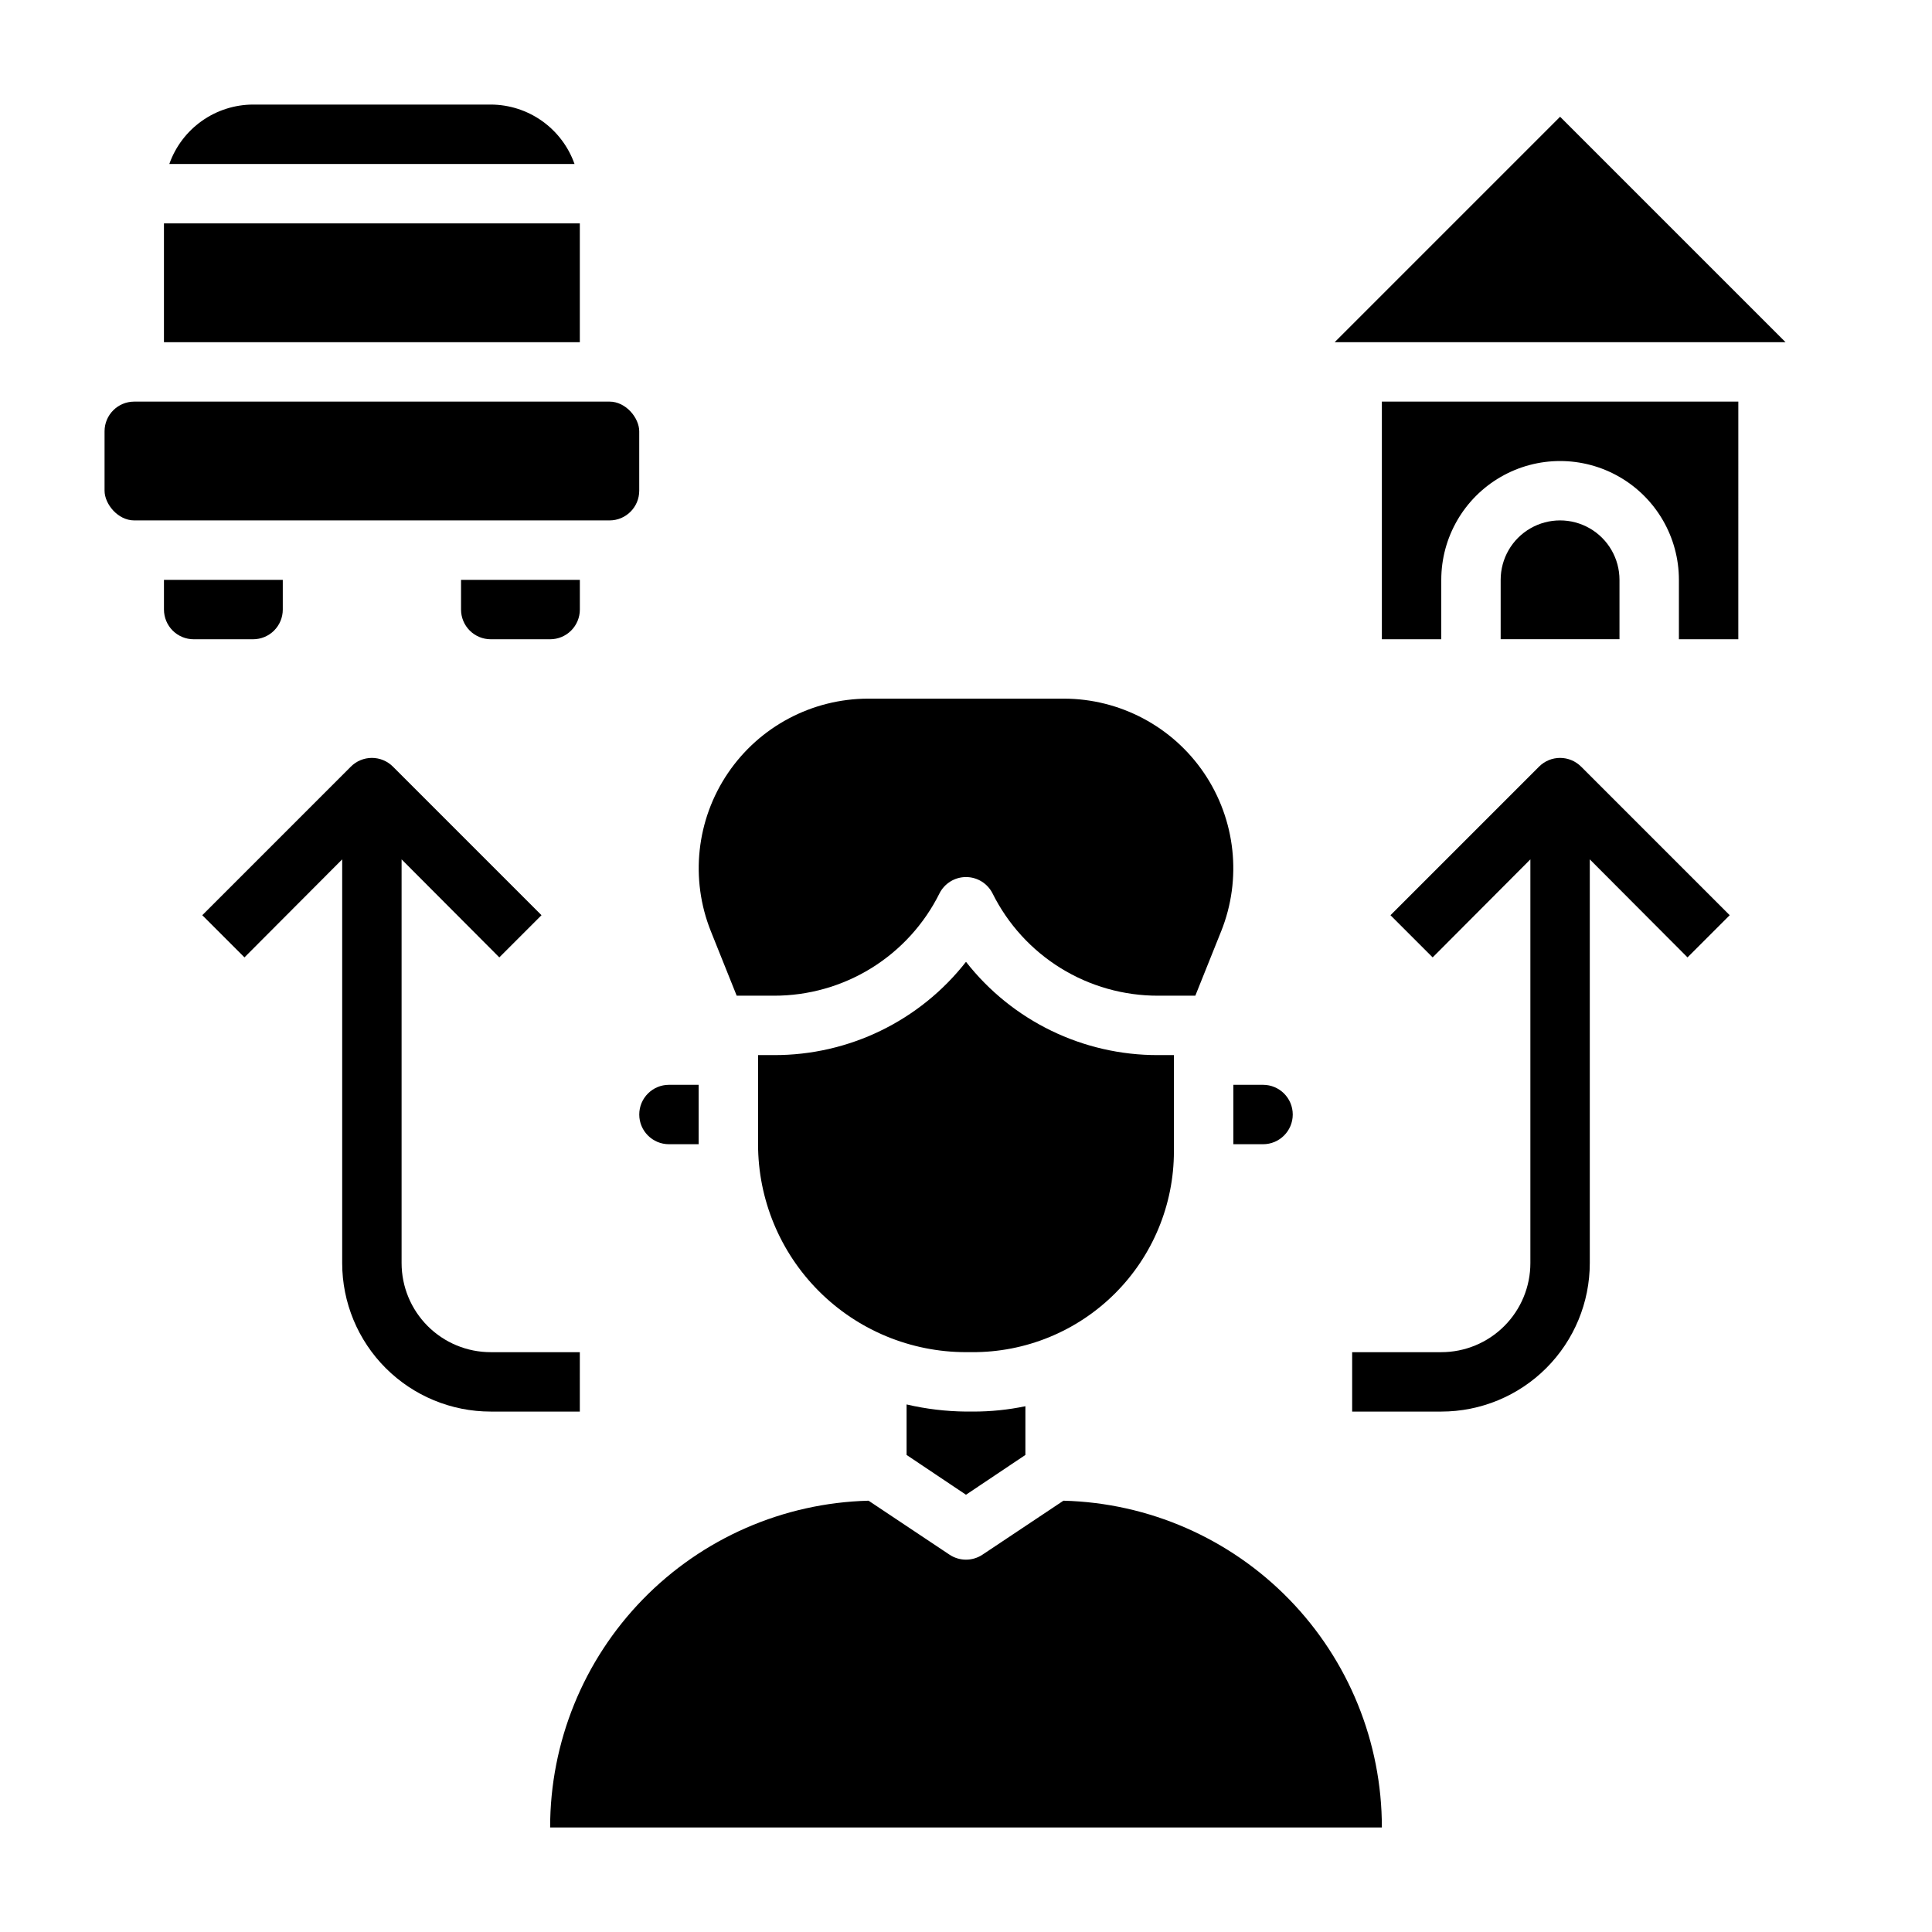
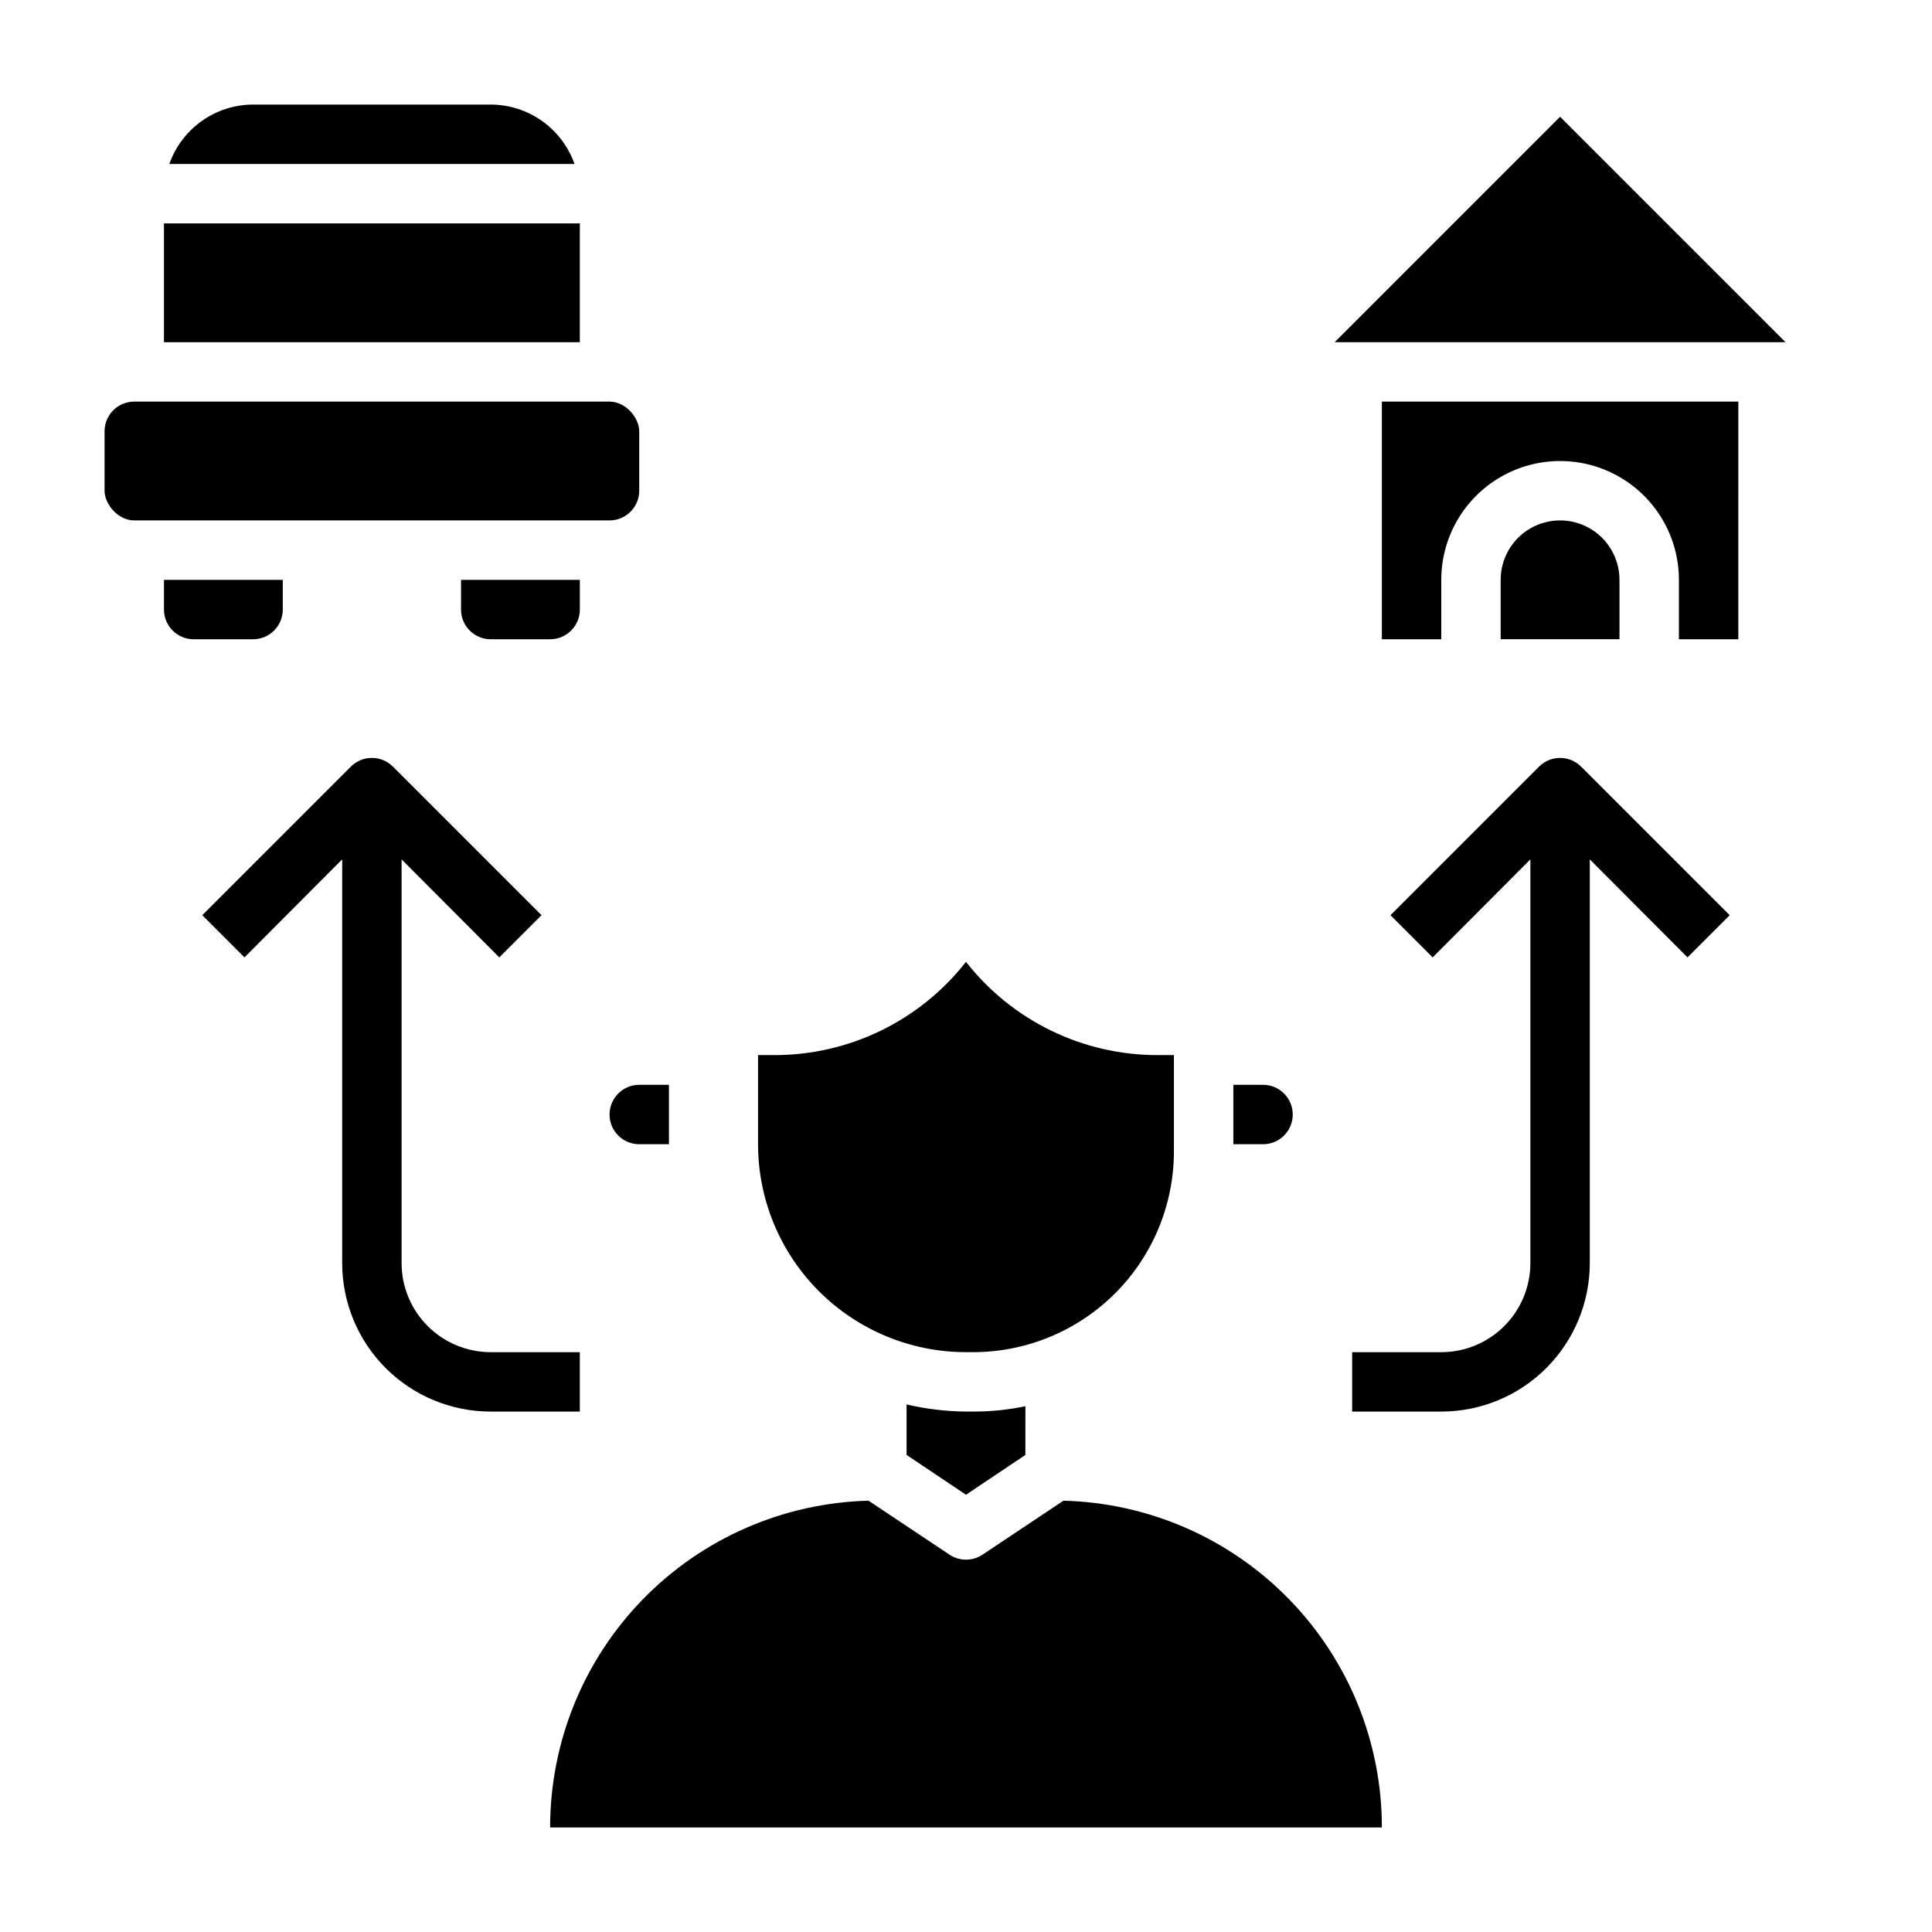
<svg xmlns="http://www.w3.org/2000/svg" fill="#000000" width="800px" height="800px" version="1.1" viewBox="144 144 512 512">
  <g>
    <path d="m425.82 541.7-21.492 14.328c-2.629 1.73-6.031 1.73-8.66 0l-21.488-14.328c-22.582 0.574-44.047 9.949-59.812 26.129-15.766 16.176-24.586 37.875-24.578 60.465h220.42c0.008-22.59-8.812-44.289-24.578-60.465-15.766-16.18-37.23-25.555-59.809-26.129z" />
-     <path d="m339.23 407.87h9.84c9.129 0.023 18.078-2.508 25.844-7.305 7.762-4.801 14.027-11.68 18.082-19.855 1.348-2.629 4.051-4.281 7.008-4.281 2.953 0 5.656 1.652 7.004 4.281 4.059 8.176 10.32 15.055 18.086 19.855 7.762 4.797 16.715 7.328 25.84 7.305h9.84l6.848-17.082h0.004c5.535-13.848 3.844-29.535-4.516-41.887-8.359-12.348-22.297-19.746-37.207-19.754h-51.801c-14.91 0.008-28.848 7.406-37.207 19.754-8.359 12.352-10.051 28.039-4.512 41.887z" />
    <path d="m455.1 449.12v-25.508h-4.172c-19.883 0.066-38.68-9.055-50.93-24.719-12.254 15.664-31.051 24.785-50.934 24.719h-4.172v23.617c0 14.613 5.805 28.629 16.141 38.965 10.332 10.332 24.348 16.141 38.965 16.141h1.574c14.168 0.082 27.781-5.488 37.832-15.477 10.047-9.988 15.695-23.57 15.695-37.738z" />
    <path d="m400 518.08c-5.305-0.051-10.582-0.684-15.746-1.887v13.383l15.742 10.547 15.742-10.547 0.004-12.914c-4.555 0.953-9.199 1.426-13.855 1.418z" />
-     <path d="m321.28 447.23h7.871v-15.742h-7.871c-4.348 0-7.871 3.523-7.871 7.871s3.523 7.871 7.871 7.871z" />
+     <path d="m321.28 447.23v-15.742h-7.871c-4.348 0-7.871 3.523-7.871 7.871s3.523 7.871 7.871 7.871z" />
    <path d="m470.85 447.23h7.871c4.348 0 7.871-3.523 7.871-7.871s-3.523-7.871-7.871-7.871h-7.871z" />
    <path d="m573.18 297.66c0-5.625-3-10.824-7.871-13.637s-10.875-2.812-15.746 0-7.871 8.012-7.871 13.637v15.742h31.488z" />
    <path d="m557.44 174.94-59.746 59.75h119.5z" />
    <path d="m510.21 313.41h15.742v-15.742c0-11.25 6.004-21.648 15.746-27.27 9.742-5.625 21.746-5.625 31.488 0 9.742 5.621 15.742 16.02 15.742 27.27v15.742h15.742l0.004-62.977h-94.465z" />
    <path d="m187.45 203.2h110.21v31.488h-110.21z" />
    <path d="m218.94 305.54v-7.871h-31.488v7.871c0 2.086 0.832 4.09 2.305 5.566 1.477 1.477 3.481 2.305 5.566 2.305h15.746c2.086 0 4.09-0.828 5.566-2.305 1.477-1.477 2.305-3.481 2.305-5.566z" />
    <path d="m274.05 313.41h15.742c2.09 0 4.09-0.828 5.566-2.305 1.477-1.477 2.309-3.481 2.309-5.566v-7.871h-31.488v7.871c0 2.086 0.828 4.09 2.305 5.566 1.477 1.477 3.477 2.305 5.566 2.305z" />
    <path d="m274.05 171.71h-62.977c-4.871 0.012-9.621 1.531-13.598 4.352-3.973 2.82-6.977 6.797-8.602 11.391h107.38c-1.625-4.594-4.629-8.57-8.605-11.391-3.973-2.82-8.723-4.34-13.594-4.352z" />
    <path d="m179.58 250.43h125.95c4.348 0 7.871 4.348 7.871 7.871v15.742c0 4.348-3.523 7.871-7.871 7.871h-125.95c-4.348 0-7.871-4.348-7.871-7.871v-15.742c0-4.348 3.523-7.871 7.871-7.871z" />
    <path d="m551.85 347.18-39.359 39.359 11.18 11.18 25.895-25.977v106.98c0 6.262-2.488 12.27-6.918 16.699-4.426 4.43-10.434 6.918-16.699 6.918h-23.613v15.742h23.617-0.004c10.441 0 20.453-4.144 27.832-11.527 7.383-7.383 11.531-17.395 11.531-27.832v-106.98l25.898 25.977 11.18-11.18-39.359-39.359h-0.004c-1.477-1.488-3.488-2.328-5.59-2.328-2.098 0-4.109 0.84-5.586 2.328z" />
    <path d="m297.66 502.34h-23.617c-6.266 0-12.27-2.488-16.699-6.918-4.43-4.43-6.918-10.438-6.918-16.699v-106.98l25.898 25.977 11.18-11.18-39.359-39.359c-1.48-1.488-3.492-2.328-5.59-2.328s-4.113 0.84-5.59 2.328l-39.359 39.359 11.18 11.18 25.898-25.977v106.98c0 10.438 4.144 20.449 11.527 27.832 7.383 7.383 17.391 11.527 27.832 11.527h23.617z" />
  </g>
</svg>